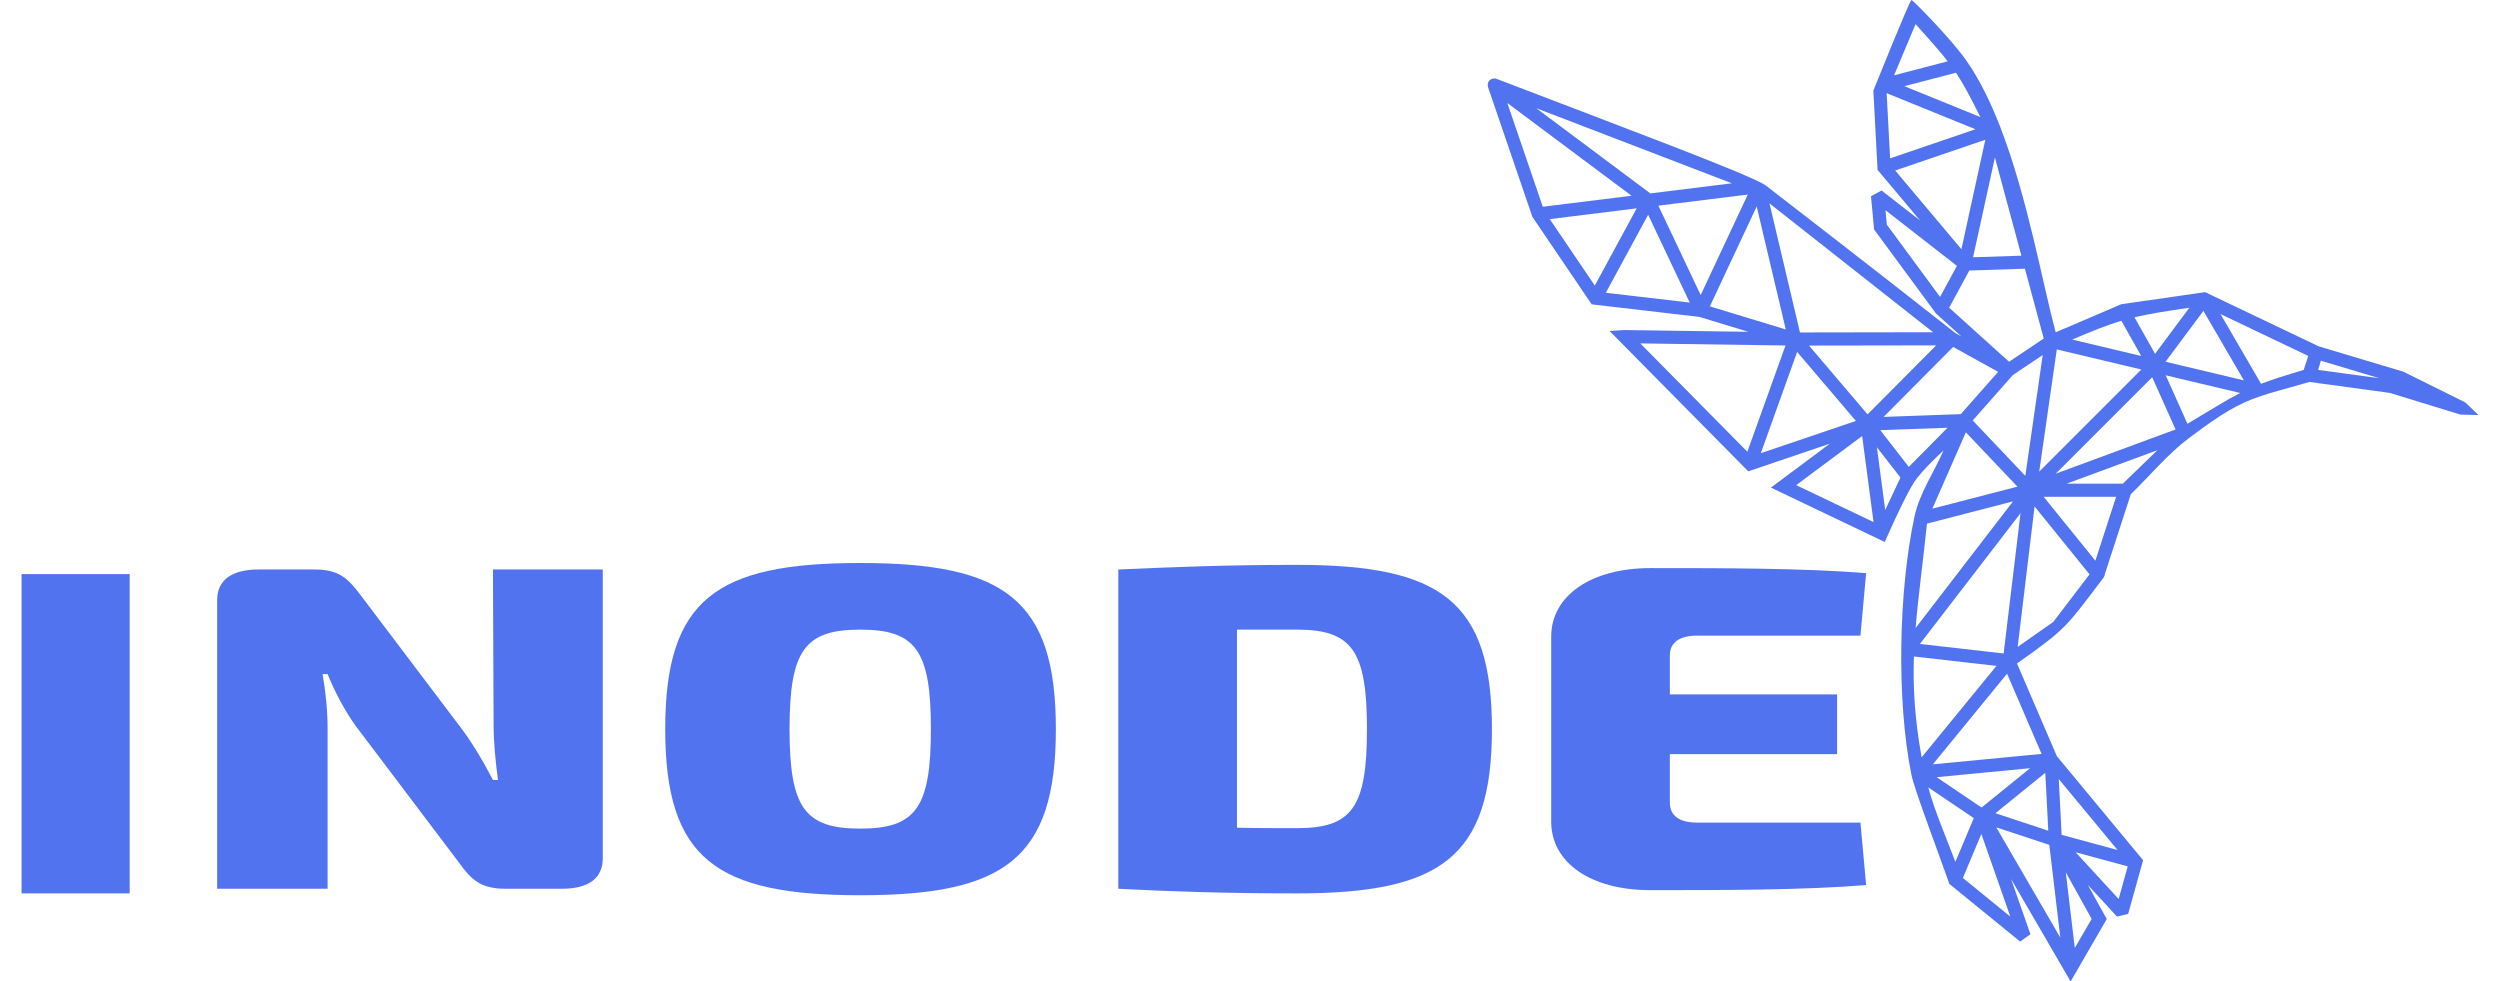
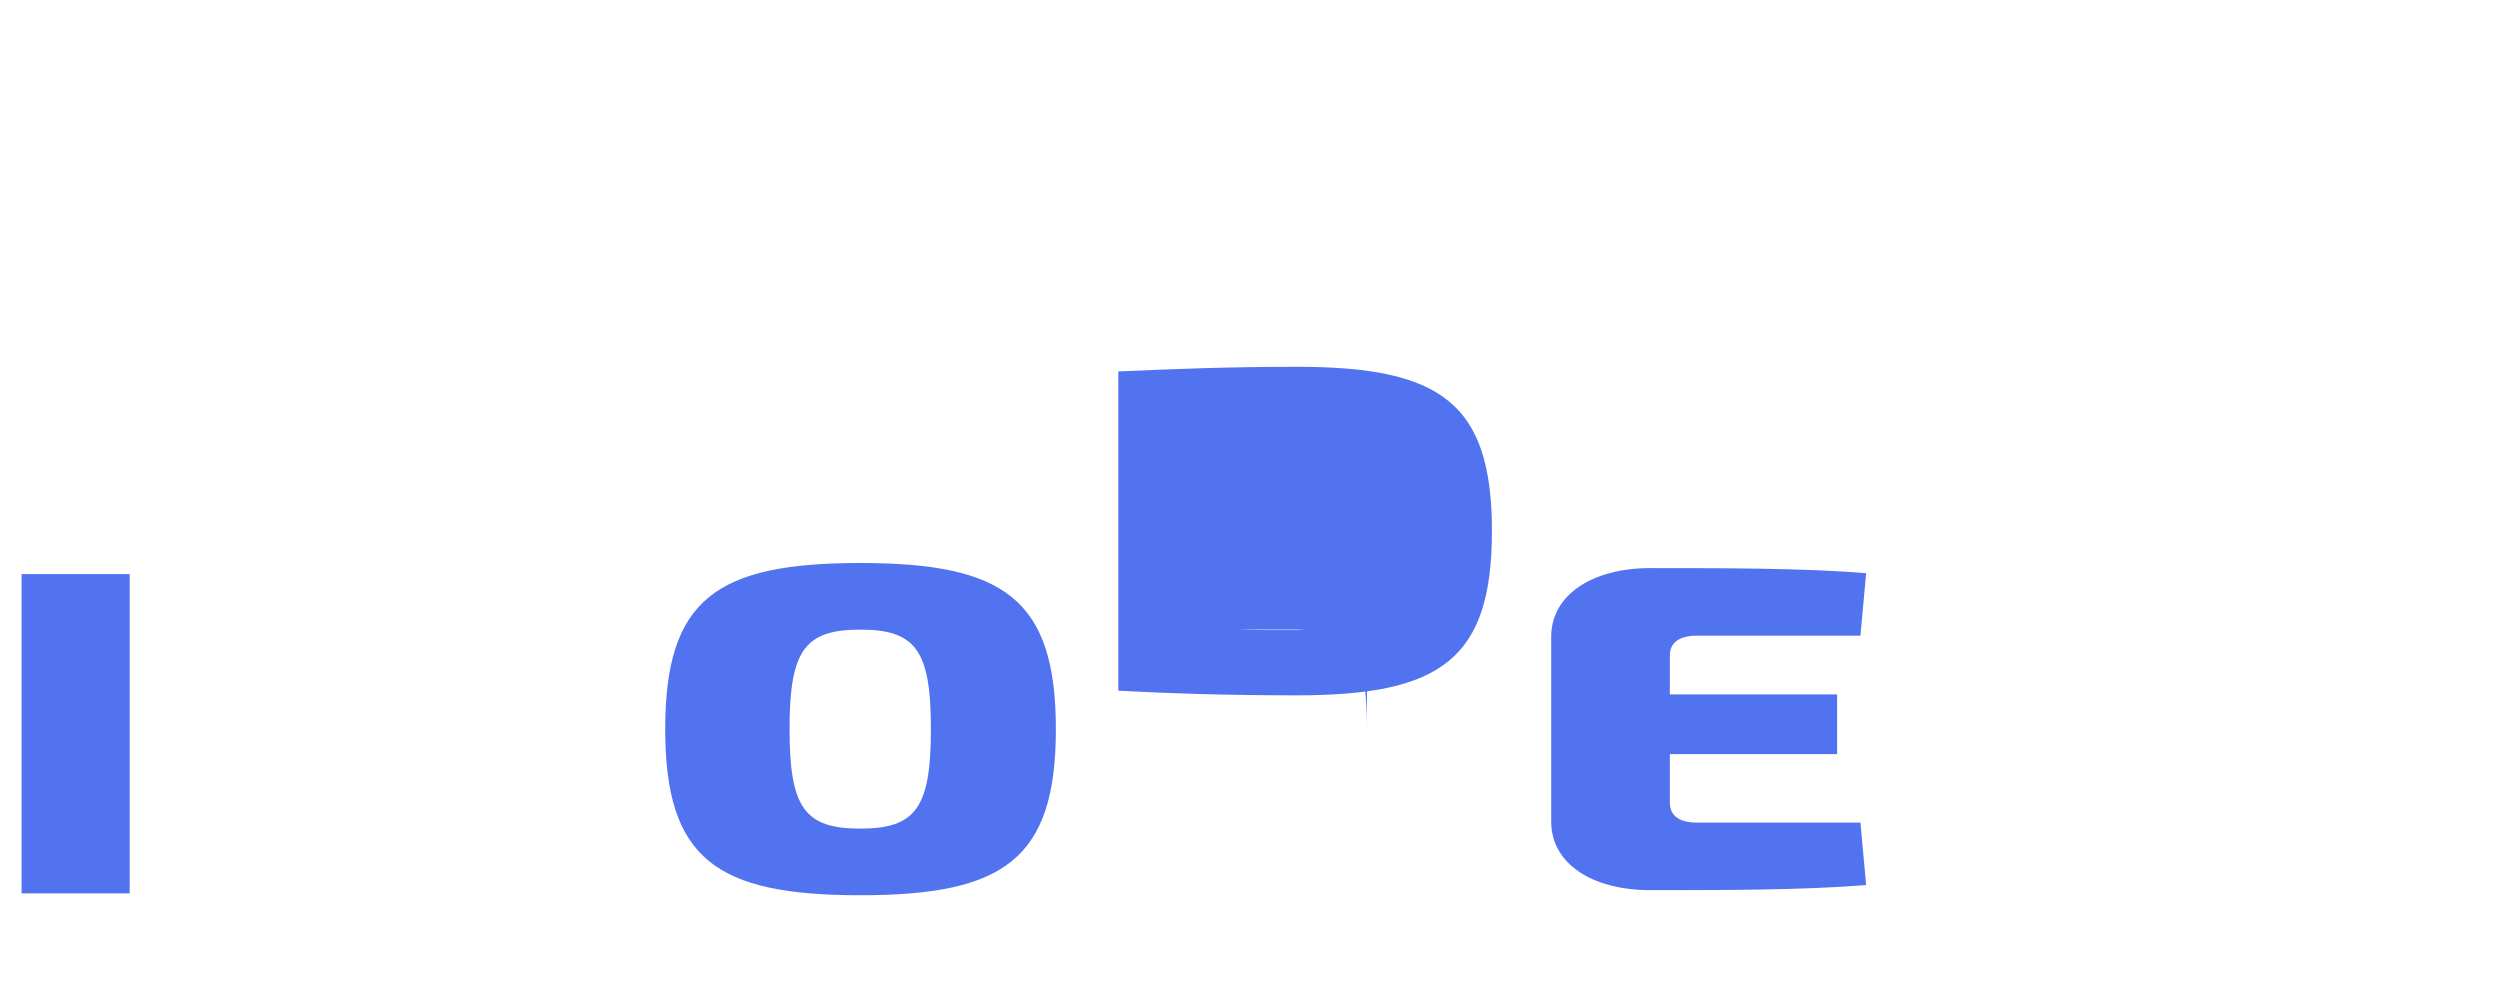
<svg xmlns="http://www.w3.org/2000/svg" width="100%" height="100%" viewBox="0 0 135 53" version="1.1" xml:space="preserve" style="fill-rule:evenodd;clip-rule:evenodd;stroke-linejoin:round;stroke-miterlimit:2;">
  <g>
-     <path d="M32.55,46.344c0,1.075 -0.749,1.649 -2.215,1.649l-3.033,-0c-1.329,-0 -1.841,-0.475 -2.488,-1.374l-5.589,-7.397c-0.579,-0.799 -1.159,-1.874 -1.534,-2.824l-0.272,0c0.17,0.975 0.272,2 0.272,2.949l0,8.646l-5.964,-0l0,-15.593c0,-1.074 0.784,-1.648 2.25,-1.648l2.999,-0c1.329,-0 1.806,0.474 2.488,1.374l5.384,7.121c0.613,0.8 1.227,1.824 1.772,2.873l0.273,0c-0.136,-1.024 -0.239,-1.998 -0.239,-3.023l-0.034,-8.345l5.93,-0l0,15.592Z" style="fill:#5273f0;fill-rule:nonzero;" />
    <path d="M42.636,39.372c-0,4.248 0.817,5.373 3.816,5.373c2.999,-0 3.817,-1.125 3.817,-5.373c0,-4.248 -0.818,-5.372 -3.817,-5.372c-2.999,-0 -3.816,1.124 -3.816,5.372m14.381,0c-0,7.022 -2.795,8.971 -10.565,8.971c-7.77,-0 -10.53,-1.949 -10.53,-8.971c-0,-7.021 2.76,-8.97 10.53,-8.97c7.77,-0 10.565,1.949 10.565,8.97" style="fill:#5273f0;fill-rule:nonzero;" />
-     <path d="M73.816,39.372c0,-4.248 -0.818,-5.372 -3.783,-5.372l-3.237,-0l-0,10.695c0.988,0.025 2.079,0.025 3.237,0.025c2.965,-0 3.783,-1.1 3.783,-5.348m6.748,0c0,6.922 -2.761,8.871 -10.531,8.871c-3.748,-0 -6.816,-0.1 -9.644,-0.25l-0,-17.241c2.863,-0.125 5.827,-0.25 9.644,-0.25c7.77,-0 10.531,1.949 10.531,8.87" style="fill:#5273f0;fill-rule:nonzero;" />
+     <path d="M73.816,39.372c0,-4.248 -0.818,-5.372 -3.783,-5.372l-3.237,-0c0.988,0.025 2.079,0.025 3.237,0.025c2.965,-0 3.783,-1.1 3.783,-5.348m6.748,0c0,6.922 -2.761,8.871 -10.531,8.871c-3.748,-0 -6.816,-0.1 -9.644,-0.25l-0,-17.241c2.863,-0.125 5.827,-0.25 9.644,-0.25c7.77,-0 10.531,1.949 10.531,8.87" style="fill:#5273f0;fill-rule:nonzero;" />
    <path d="M100.771,47.793c-3.34,0.275 -7.77,0.275 -11.655,0.275c-3.204,-0 -5.351,-1.474 -5.351,-3.698l-0,-9.995c-0,-2.224 2.181,-3.698 5.351,-3.698c3.885,-0 8.315,-0 11.655,0.274l-0.307,3.374l-8.826,-0c-0.954,-0 -1.466,0.375 -1.466,1.074l-0,2.099l9.031,0l0,3.224l-9.031,-0l-0,2.623c-0,0.7 0.512,1.075 1.466,1.075l8.826,-0l0.307,3.373Z" style="fill:#5273f0;fill-rule:nonzero;" />
-     <path d="M105.656,18.025l0.262,0.145l-1.372,-1.238l-3.345,-4.54l-0.167,-1.793l0.572,-0.313l2.079,1.621l-2.297,-2.732l-0.227,-4.282c0,0 1.955,-4.87 2.057,-4.893c0.06,-0.014 2.128,2.074 2.974,3.285c0.689,0.986 1.275,2.181 1.782,3.473c0.032,0.04 0.044,0.087 0.054,0.138c1.468,3.802 2.267,8.409 2.979,11.049l3.469,-1.486c0.017,-0.009 0.035,-0.016 0.053,-0.023l0.025,-0.01l4.523,-0.649l0.053,0.025c0.07,0.015 0.108,0.037 0.134,0.064l5.946,2.836c1.525,0.457 3.051,0.914 4.576,1.371l3.342,1.659l0.707,0.68l-0.969,-0.023l-3.809,-1.171l-4.348,-0.592c-1.167,0.34 -1.961,0.536 -2.662,0.773c-0.018,0.009 -0.038,0.016 -0.06,0.021c-1.109,0.383 -2.001,0.886 -3.81,2.257c-1.151,0.872 -2.077,2.008 -3.115,3.012l-1.399,4.306c0.004,0.058 -0.022,0.1 -0.049,0.151l-0.01,0.03c-2.016,2.646 -1.965,2.739 -4.688,4.65l2.134,4.96c0.009,0.016 0.016,0.032 0.022,0.049l4.485,5.412c0.053,0.033 0.071,0.067 0.087,0.105l0.083,0.1l-0.807,2.898l-0.603,0.145l-1.575,-1.71l1.023,1.843l-1.61,2.781c-0.015,0.057 -0.041,0.096 -0.073,0.125l-0.269,0.466l-3.216,-5.535l1.047,2.985l-0.559,0.393l-3.822,-3.113c-0.005,-0.014 -0.01,-0.029 -0.015,-0.043c-0.02,-0.033 -0.034,-0.071 -0.039,-0.114c-0.656,-1.86 -1.838,-4.959 -1.998,-5.759c-0.812,-4.07 -0.684,-9.925 0.169,-13.912c0.273,-1.273 1.047,-2.384 1.57,-3.576c0,-0 -1.177,1.069 -1.601,1.73c-0.529,0.824 -1.572,3.212 -1.572,3.212l-6.149,-2.938l3.186,-2.373l-4.409,1.495l-7.488,-7.578l0.803,-0.052l6.692,0.095l-2.626,-0.798c-0.014,-0.002 -0.028,-0.005 -0.043,-0.009l-5.631,-0.656l-0.003,-0.001l-0.159,-0.018l-0.074,-0.108c-0.014,-0.018 -0.027,-0.036 -0.037,-0.056l-3.091,-4.56l-2.396,-7.007l0.005,-0.004c-0.066,-0.201 0.037,-0.445 0.322,-0.465c0.012,-0 0.023,0 0.034,0c0.081,0.01 0.113,0.021 0.14,0.038c6.748,2.59 13.479,5.092 14.466,5.72c-0,0 5.536,4.263 10.25,7.976c0.014,0.005 0.024,0.012 0.033,0.018c0.022,0.012 0.039,0.024 0.054,0.038Zm5.897,29.082l0.486,4.085l0.91,-1.571l-1.396,-2.514Zm-0.296,3.523l-0.595,-5.007l-2.863,-0.945l3.458,5.952Zm-4.264,-5.595l-0.997,2.376l2.562,2.087l-1.565,-4.463Zm7.414,3.51l0.49,-1.761l-2.814,-0.763l2.324,2.524Zm-10.282,-6.027c0.382,1.37 0.962,2.686 1.466,4.023l0.992,-2.363l-2.458,-1.66Zm7.204,2.564l3.018,0.818l-3.174,-3.831l0.156,3.013Zm-3.578,-1.168l2.856,0.943l-0.162,-3.125l-2.694,2.182Zm-3.173,-1.947l2.426,1.639l2.62,-2.123l-5.046,0.484Zm-0.203,-0.694l5.87,-0.562l-1.864,-4.332l-4.006,4.894Zm-1.023,-5.823c-0.056,1.662 0.039,3.361 0.416,5.444l4.04,-4.936l-4.456,-0.508Zm0.324,-0.678l4.52,0.516l0.912,-7.575l-5.432,7.059Zm9.158,-3.757l-2.967,-3.667l-0.913,7.584l1.925,-1.352l1.955,-2.565Zm-9.391,2.896l5.26,-6.837l-4.647,1.201c-0.226,2.189 -0.476,3.948 -0.613,5.636Zm6.915,-7.084l2.792,3.45l1.12,-3.45l-3.912,0Zm-13.363,-0.63l4.175,1.994l-0.614,-4.646l-3.561,2.652Zm4.806,1.347l0.822,-1.756l-1.271,-1.637l0.449,3.393Zm2.546,-0.077l4.595,-1.188l-2.786,-2.934l-1.809,4.122Zm7.255,-1.35l3.03,0l1.87,-1.808l-4.9,1.808Zm-2.909,-5.864l-2.166,2.451l2.84,2.992l0.939,-6.524l-1.613,1.081Zm2.316,5.326l6.472,-2.389l-1.263,-2.82l-5.209,5.209Zm-0.891,-0.112l5.513,-5.514l-4.564,-1.085l-0.949,6.599Zm-8.583,-2.238l1.54,1.983l2.09,-2.113l-3.63,0.13Zm-6.451,1.243l5.135,-1.741l-3.173,-3.727l-1.962,5.468Zm-0.727,-0.078l2.06,-5.738l-7.84,-0.112l5.78,5.85Zm26.613,-3.173l-4.02,-0.955l1.172,2.618c1.348,-0.801 2.091,-1.28 2.848,-1.663Zm-13.071,-1.141l-2.429,-1.346l-3.756,3.778l4.167,-0.149l2.018,-2.283Zm-10.213,-1.419l3.163,3.714l3.704,-3.725l-6.867,0.011Zm26.961,0.559l-4.74,-2.261l2.191,3.765c0.585,-0.223 1.296,-0.452 2.301,-0.747c0.08,-0.253 0.164,-0.505 0.248,-0.757Zm-7.708,0.314l4.23,1.005l-2.184,-3.752l-2.046,2.747Zm8.385,-0.056c-0.045,0.166 -0.091,0.333 -0.144,0.496l3.303,0.45l-3.159,-0.946Zm-18.981,-4.87l-1.088,2.008l3.235,2.919l1.872,-1.255l-1.017,-3.771l-3.002,0.099Zm8.211,2.714c-0.76,0.227 -1.514,0.529 -2.654,1.014l3.724,0.885l-1.07,-1.899Zm3.672,-0.705c-1.327,0.193 -2.202,0.335 -2.963,0.516l1.11,1.971l1.853,-2.487Zm-21.027,1.335l7.187,-0.012l-8.833,-6.957l1.646,6.969Zm-4.866,-1.408l4.098,1.245l-1.569,-6.641l-2.529,5.396Zm-5.619,-0.735l4.529,0.528l-2.243,-4.74l-2.286,4.212Zm18.959,-1.453l-3.856,-3.005l0.072,0.779l2.875,3.902l0.909,-1.676Zm-16.121,-3.251l2.285,4.826l2.542,-5.425l-4.827,0.599Zm-5.864,0.727l2.431,3.587l2.261,-4.169l-4.692,0.582Zm22.859,2.059l2.608,-0.085l-1.43,-5.302l-1.178,5.387Zm-4.206,-4.685l3.575,4.25l1.291,-5.91l-4.866,1.66Zm-19.03,1.958l4.791,-0.595l-6.707,-5.008l1.916,5.603Zm5.808,-0.721l4.402,-0.546l-10.564,-4.056l6.162,4.602Zm12.947,-1.893l4.608,-1.572l-4.794,-1.947l0.186,3.519Zm3.557,-4.623l-2.787,0.726l4.106,1.668c-0.566,-1.117 -0.899,-1.769 -1.319,-2.394Zm-3.343,0.138l2.896,-0.755c-0.405,-0.522 -0.93,-1.117 -1.736,-2.007l-1.16,2.762Z" style="fill:#5273f0;" />
    <rect x="1.165" y="31.002" width="5.838" height="17.241" style="fill:#5273f0;" />
  </g>
</svg>